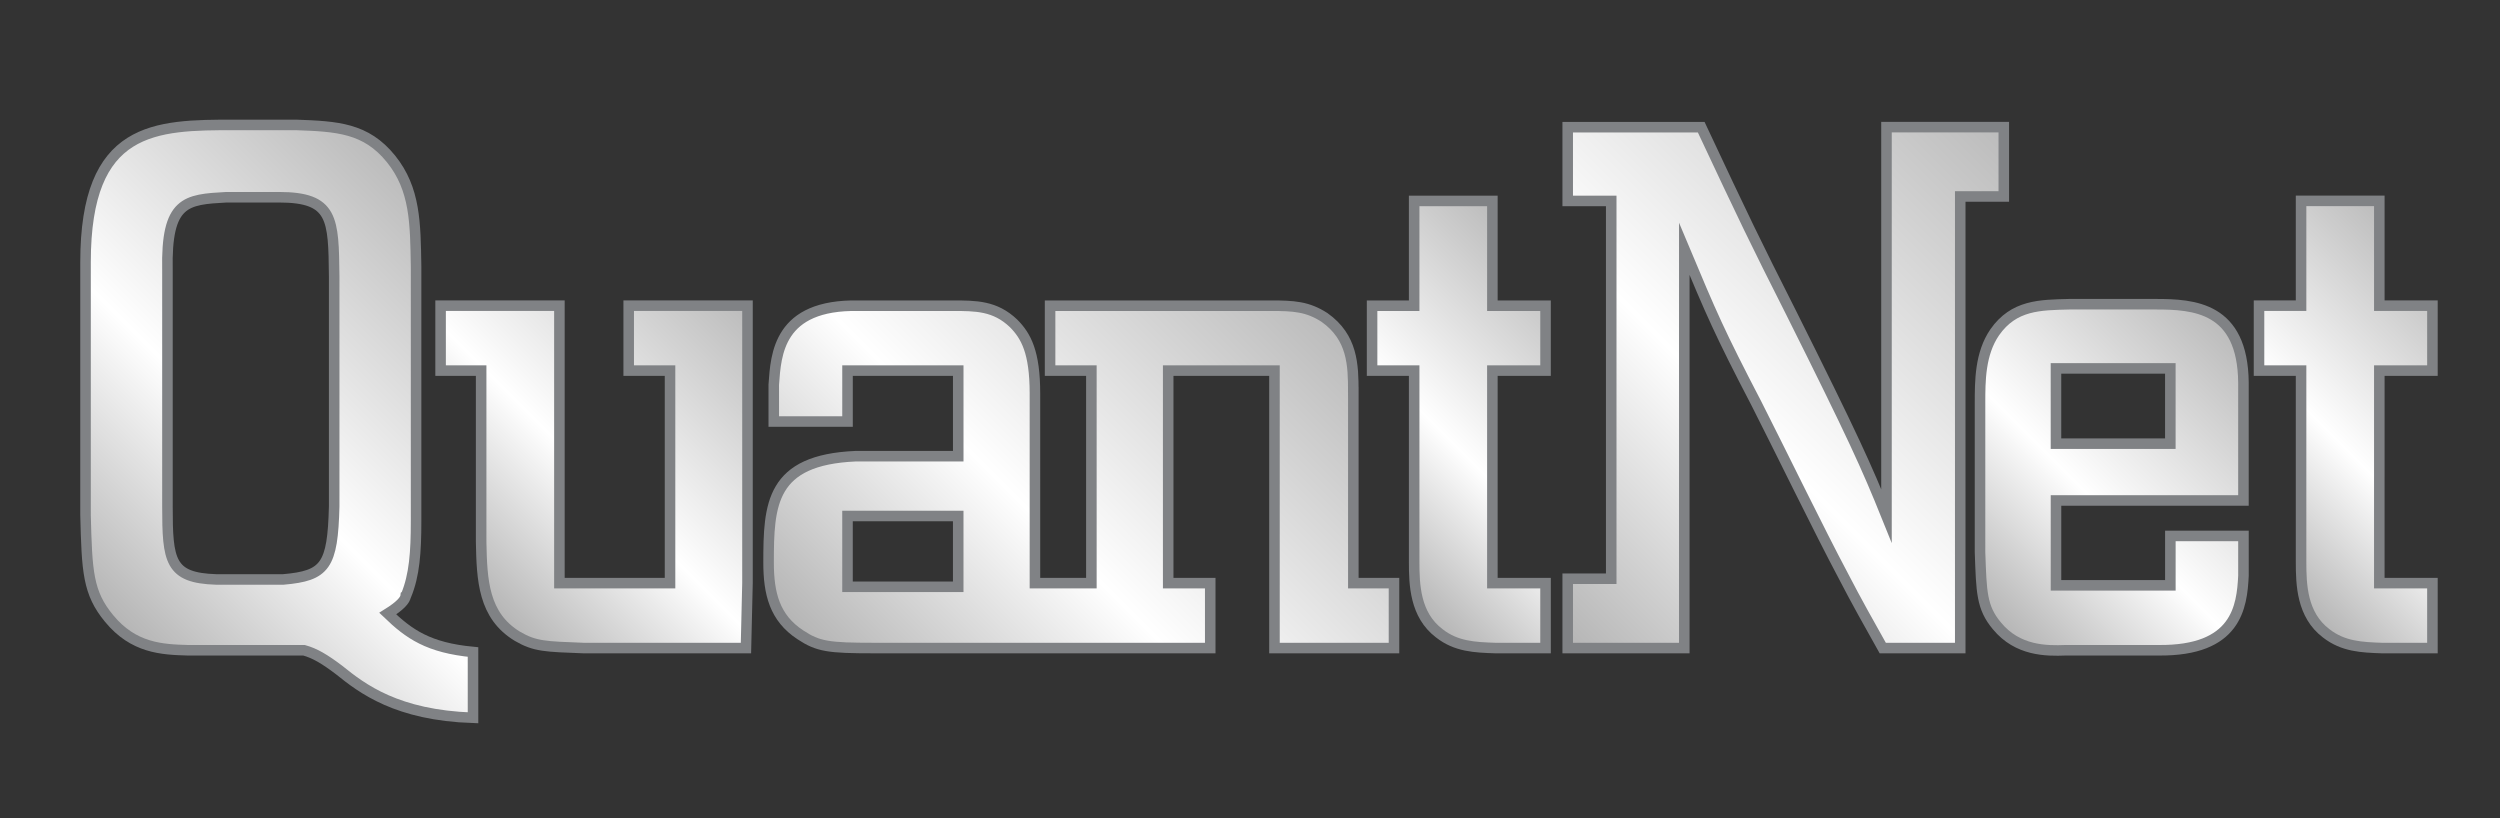
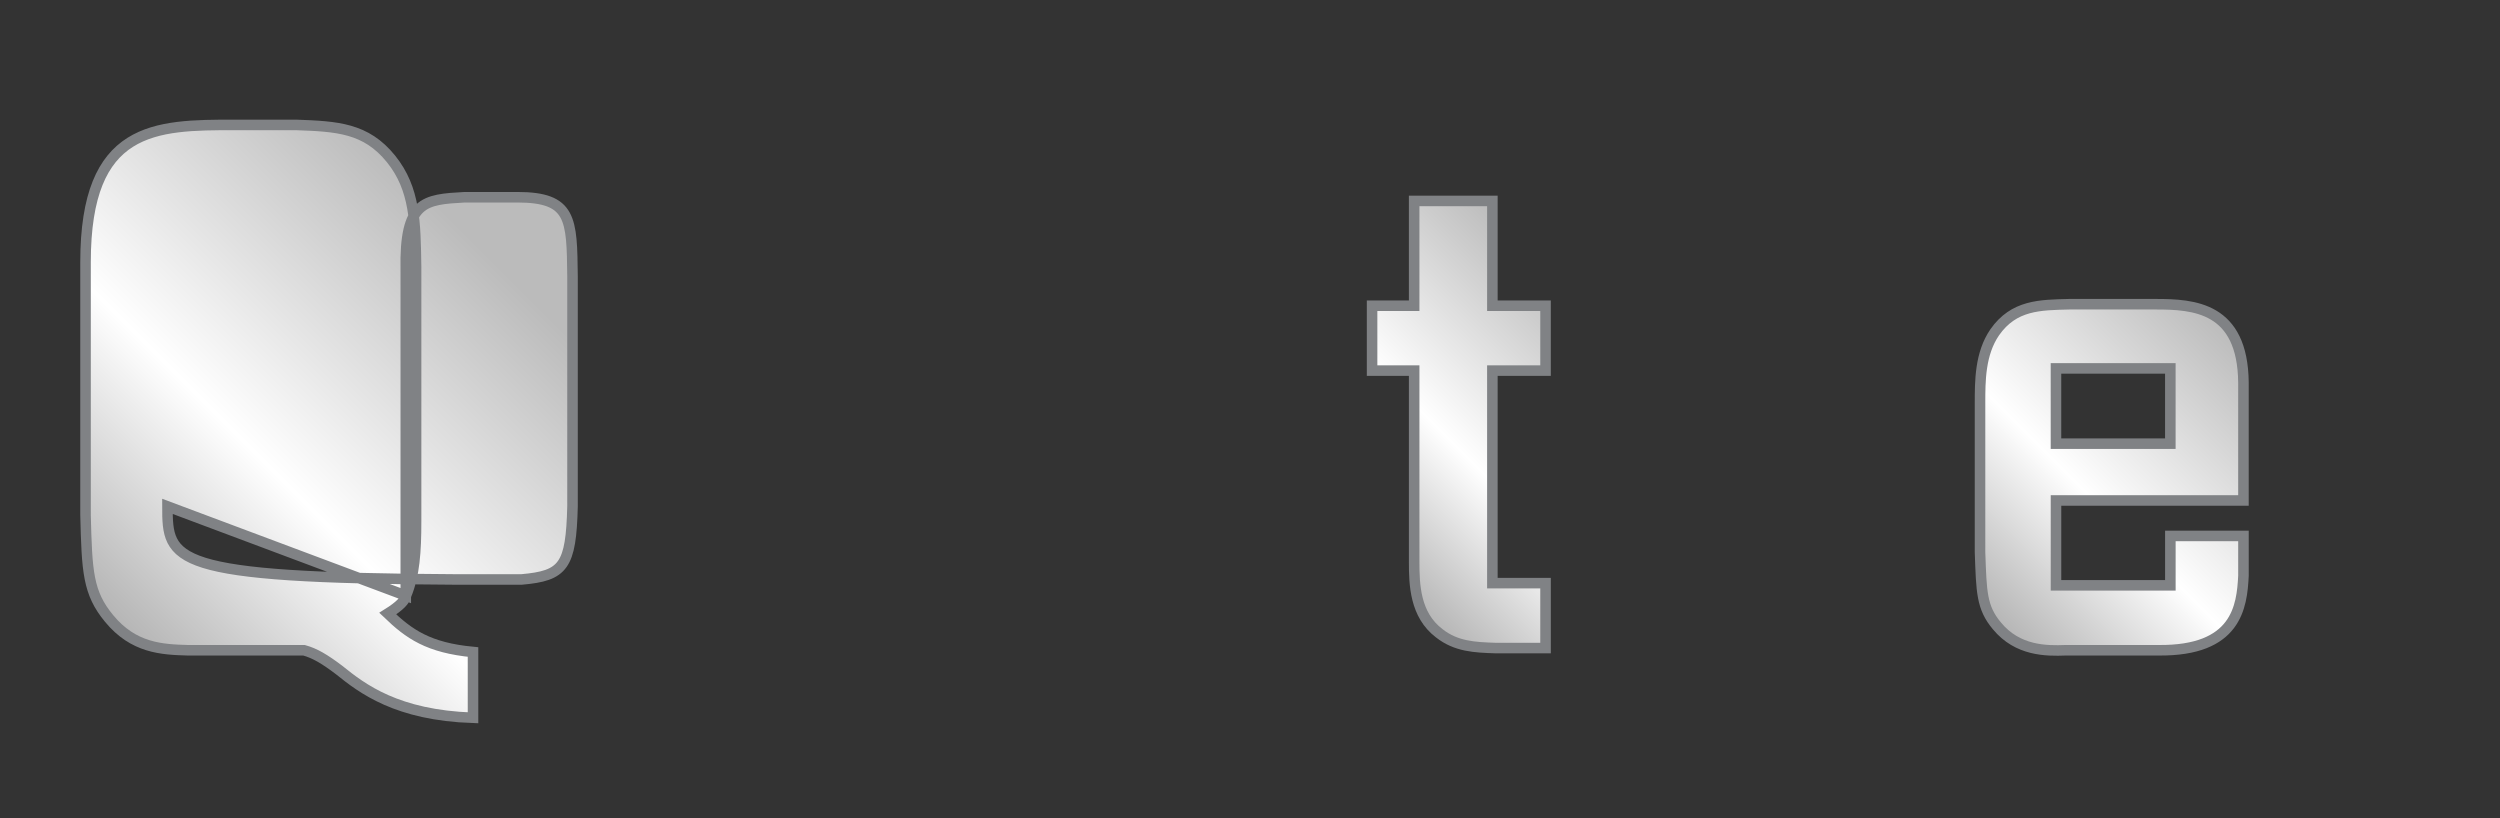
<svg xmlns="http://www.w3.org/2000/svg" version="1.1" id="Layer_1" x="0px" y="0px" width="168.667px" height="55.186px" viewBox="0 0 168.667 55.186" enable-background="new 0 0 168.667 55.186" xml:space="preserve">
  <rect x="0" y="0" width="168.667" height="55.186" fill="#333333" stroke="none" />
  <g>
    <linearGradient id="SVGID_1_" gradientUnits="userSpaceOnUse" x1="31.99" y1="40.211" x2="51.004" y2="21.197">
      <stop offset="0" style="stop-color:#B4B4B4" />
      <stop offset="0.42" style="stop-color:#FFFFFF" />
      <stop offset="1" style="stop-color:#BBBBBB" />
    </linearGradient>
-     <path fill="url(#SVGID_1_)" stroke="#808285" stroke-width="0.711" stroke-miterlimit="10" d="M42.417,25.005h2.788v14.338h-7.464   v-18.72h-8.016v4.382h2.736v11.549c0.049,2.59,0.149,4.98,2.442,6.372c1.191,0.697,1.891,0.697,4.478,0.797h10.946l0.103-4.38   v-18.72h-8.014V25.005z" />
    <linearGradient id="SVGID_2_" gradientUnits="userSpaceOnUse" x1="58.819" y1="47.804" x2="87.334" y2="19.29">
      <stop offset="0" style="stop-color:#B4B4B4" />
      <stop offset="0.42" style="stop-color:#FFFFFF" />
      <stop offset="1" style="stop-color:#BBBBBB" />
    </linearGradient>
-     <path fill="url(#SVGID_2_)" stroke="#808285" stroke-width="0.711" stroke-miterlimit="10" d="M91.304,26.45   c0-1.843-0.047-3.684-1.938-5.028c-1.147-0.746-2.094-0.797-3.634-0.797H70.846v4.38h2.786v14.337h-1.067h-1.719h-1.022V26.55   c0-2.79-0.598-3.886-1.441-4.733c-1.248-1.192-2.54-1.192-4.132-1.192h-6.326c-5.424-0.1-5.573,3.286-5.721,5.328v2.488h4.976   v-3.436h7.469v5.773h-6.92c-5.726,0.249-5.875,3.235-5.875,7.17c0,2.093,0.399,3.734,2.139,4.878   c1.198,0.796,1.895,0.896,4.979,0.896h11.875h1.719h9.085v-4.38h-2.837V25.005h7.17v18.717h8.064v-4.38h-2.743V26.45z    M64.648,39.59h-7.469v-4.779h7.469V39.59z" />
    <linearGradient id="SVGID_3_" gradientUnits="userSpaceOnUse" x1="91.403" y1="37.078" x2="107.805" y2="20.675">
      <stop offset="0" style="stop-color:#B4B4B4" />
      <stop offset="0.42" style="stop-color:#FFFFFF" />
      <stop offset="1" style="stop-color:#BBBBBB" />
    </linearGradient>
    <path fill="url(#SVGID_3_)" stroke="#808285" stroke-width="0.711" stroke-miterlimit="10" d="M100.686,13.556h-5.277v7.069H92.57   v4.38h2.839v12.893c0,1.544,0.052,3.584,1.694,4.828c1.141,0.896,2.389,0.949,3.781,0.996h3.389v-4.38h-3.587V25.005h3.587v-4.38   h-3.587V13.556z" />
    <linearGradient id="SVGID_4_" gradientUnits="userSpaceOnUse" x1="103.604" y1="41.558" x2="135.887" y2="9.275">
      <stop offset="0" style="stop-color:#B4B4B4" />
      <stop offset="0.42" style="stop-color:#FFFFFF" />
      <stop offset="1" style="stop-color:#BBBBBB" />
    </linearGradient>
-     <path fill="url(#SVGID_4_)" stroke="#808285" stroke-width="0.711" stroke-miterlimit="10" d="M135.19,8.579h-7.915v26.232   c-1.346-3.336-2.243-5.326-6.422-13.688c-2.491-4.93-3.136-6.272-6.078-12.543h-9.007v4.977h2.936v25.487h-2.936v4.68h7.866V16.791   c1.839,4.382,2.337,5.577,4.877,10.456c1.644,3.235,4.179,8.461,5.873,11.648c0.849,1.644,1.743,3.235,2.639,4.828h5.228V13.256   h2.939V8.579z" />
    <linearGradient id="SVGID_5_" gradientUnits="userSpaceOnUse" x1="133.617" y1="41.149" x2="151.505" y2="23.261">
      <stop offset="0" style="stop-color:#B4B4B4" />
      <stop offset="0.42" style="stop-color:#FFFFFF" />
      <stop offset="1" style="stop-color:#BBBBBB" />
    </linearGradient>
    <path fill="url(#SVGID_5_)" stroke="#808285" stroke-width="0.711" stroke-miterlimit="10" d="M145.431,20.525h-5.828   c-1.989,0.05-3.732,0.05-5.024,1.891c-0.993,1.444-0.993,3.284-0.993,4.78v10.057c0.096,2.688,0.096,3.73,1.143,4.977   c1.396,1.692,3.335,1.692,4.632,1.641h6.268c5.279,0.052,5.625-2.935,5.73-5.026v-2.688h-4.932v3.334h-7.716v-5.725h12.647v-7.963   C151.304,20.724,148.018,20.525,145.431,20.525z M146.426,29.934h-7.716v-5.078h7.716V29.934z" />
    <linearGradient id="SVGID_6_" gradientUnits="userSpaceOnUse" x1="151.239" y1="37.078" x2="167.644" y2="20.672">
      <stop offset="0" style="stop-color:#B4B4B4" />
      <stop offset="0.42" style="stop-color:#FFFFFF" />
      <stop offset="1" style="stop-color:#BBBBBB" />
    </linearGradient>
-     <path fill="url(#SVGID_6_)" stroke="#808285" stroke-width="0.711" stroke-miterlimit="10" d="M164.108,25.005v-4.382h-3.583   v-7.07h-5.279v7.07h-2.837v4.382h2.837v12.894c0,1.543,0.052,3.583,1.692,4.827c1.147,0.897,2.391,0.949,3.783,0.997h3.387v-4.38   h-3.583V25.005H164.108z" />
    <linearGradient id="SVGID_7_" gradientUnits="userSpaceOnUse" x1="7.432" y1="41.843" x2="32.495" y2="16.78">
      <stop offset="0" style="stop-color:#B4B4B4" />
      <stop offset="0.42" style="stop-color:#FFFFFF" />
      <stop offset="1" style="stop-color:#BBBBBB" />
    </linearGradient>
-     <path fill="url(#SVGID_7_)" stroke="#808285" stroke-width="0.711" stroke-miterlimit="10" d="M27.377,40.185l0.021-0.015   c0.563-1.36,0.674-2.922,0.674-5.01V17.987c-0.049-2.939-0.049-5.228-1.692-7.268c-1.691-2.092-3.634-2.191-6.419-2.292h-4.132   c-5.378,0-10.058,0.05-10.058,9.261v17.073c0.098,3.785,0.149,5.228,1.594,6.971c1.642,1.99,3.533,2.092,5.328,2.14h1.591h5.277   h0.953c0.736,0.205,1.386,0.592,2.361,1.328c1.573,1.268,3.899,3.055,9.038,3.228v-4.438c-3.014-0.287-4.315-1.21-5.753-2.593   C26.978,40.886,27.348,40.491,27.377,40.185z M11.297,34.163V18.235c-0.098-4.682,1.243-4.777,3.984-4.928h3.533   c3.686,0,3.686,1.443,3.732,5.328v15.528c-0.101,4.036-0.599,4.682-3.434,4.931h-4.531C11.447,38.995,11.297,37.849,11.297,34.163z   " />
+     <path fill="url(#SVGID_7_)" stroke="#808285" stroke-width="0.711" stroke-miterlimit="10" d="M27.377,40.185l0.021-0.015   c0.563-1.36,0.674-2.922,0.674-5.01V17.987c-0.049-2.939-0.049-5.228-1.692-7.268c-1.691-2.092-3.634-2.191-6.419-2.292h-4.132   c-5.378,0-10.058,0.05-10.058,9.261v17.073c0.098,3.785,0.149,5.228,1.594,6.971c1.642,1.99,3.533,2.092,5.328,2.14h1.591h5.277   h0.953c0.736,0.205,1.386,0.592,2.361,1.328c1.573,1.268,3.899,3.055,9.038,3.228v-4.438c-3.014-0.287-4.315-1.21-5.753-2.593   C26.978,40.886,27.348,40.491,27.377,40.185z V18.235c-0.098-4.682,1.243-4.777,3.984-4.928h3.533   c3.686,0,3.686,1.443,3.732,5.328v15.528c-0.101,4.036-0.599,4.682-3.434,4.931h-4.531C11.447,38.995,11.297,37.849,11.297,34.163z   " />
  </g>
</svg>